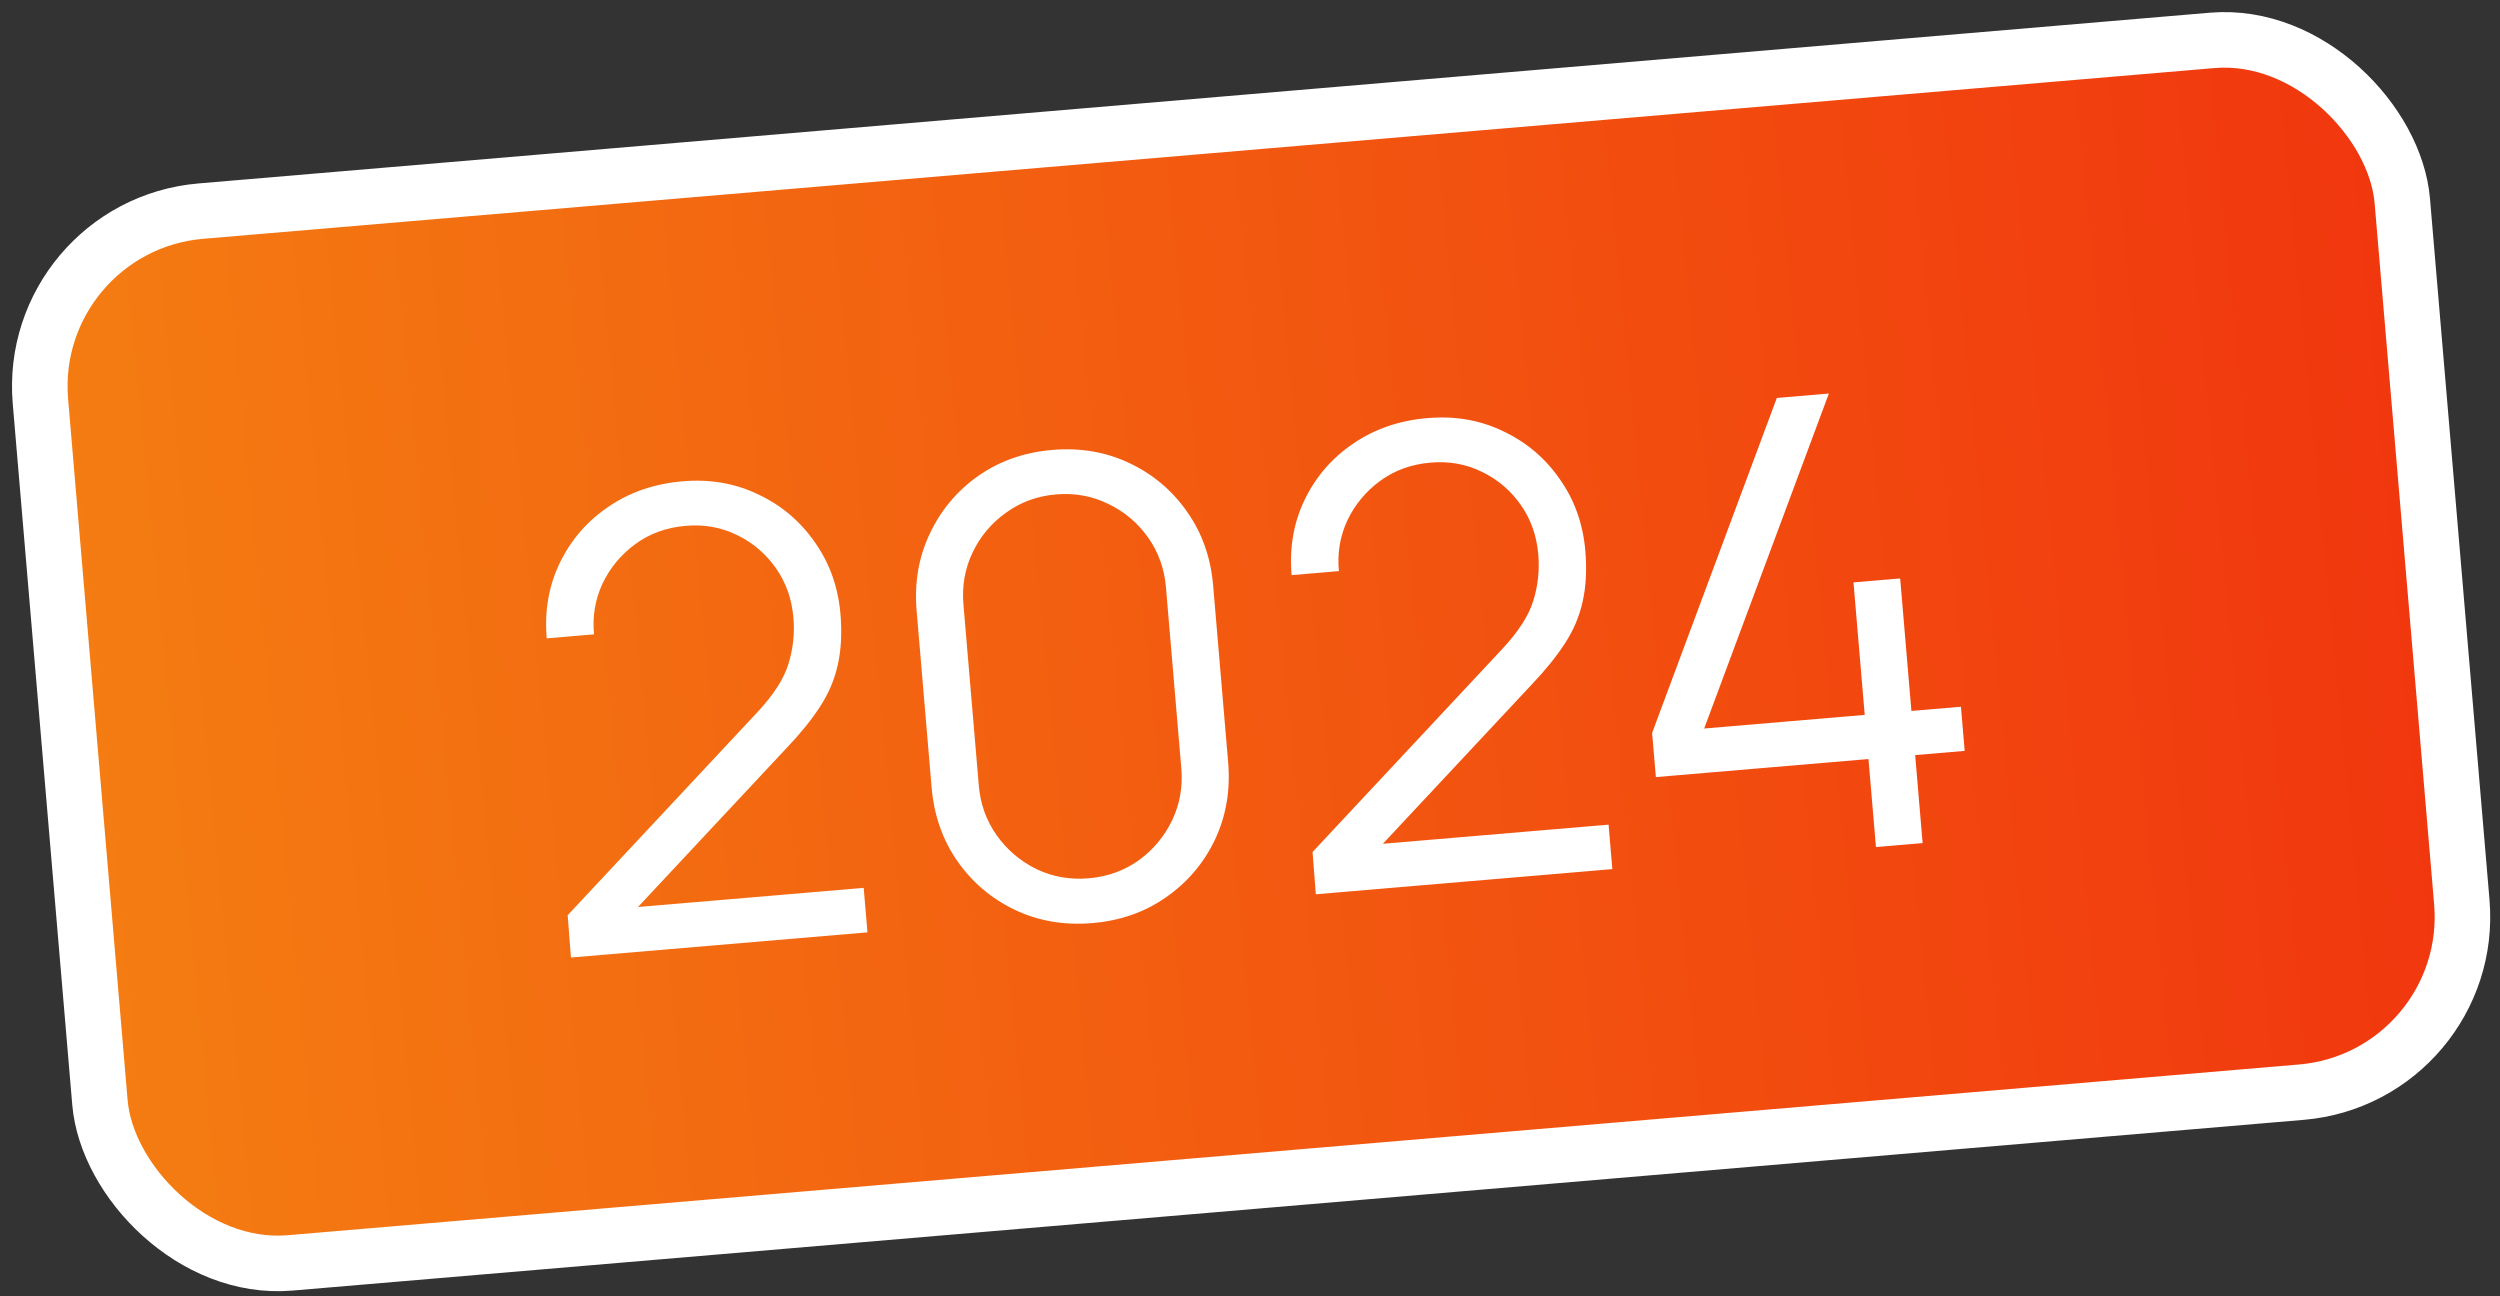
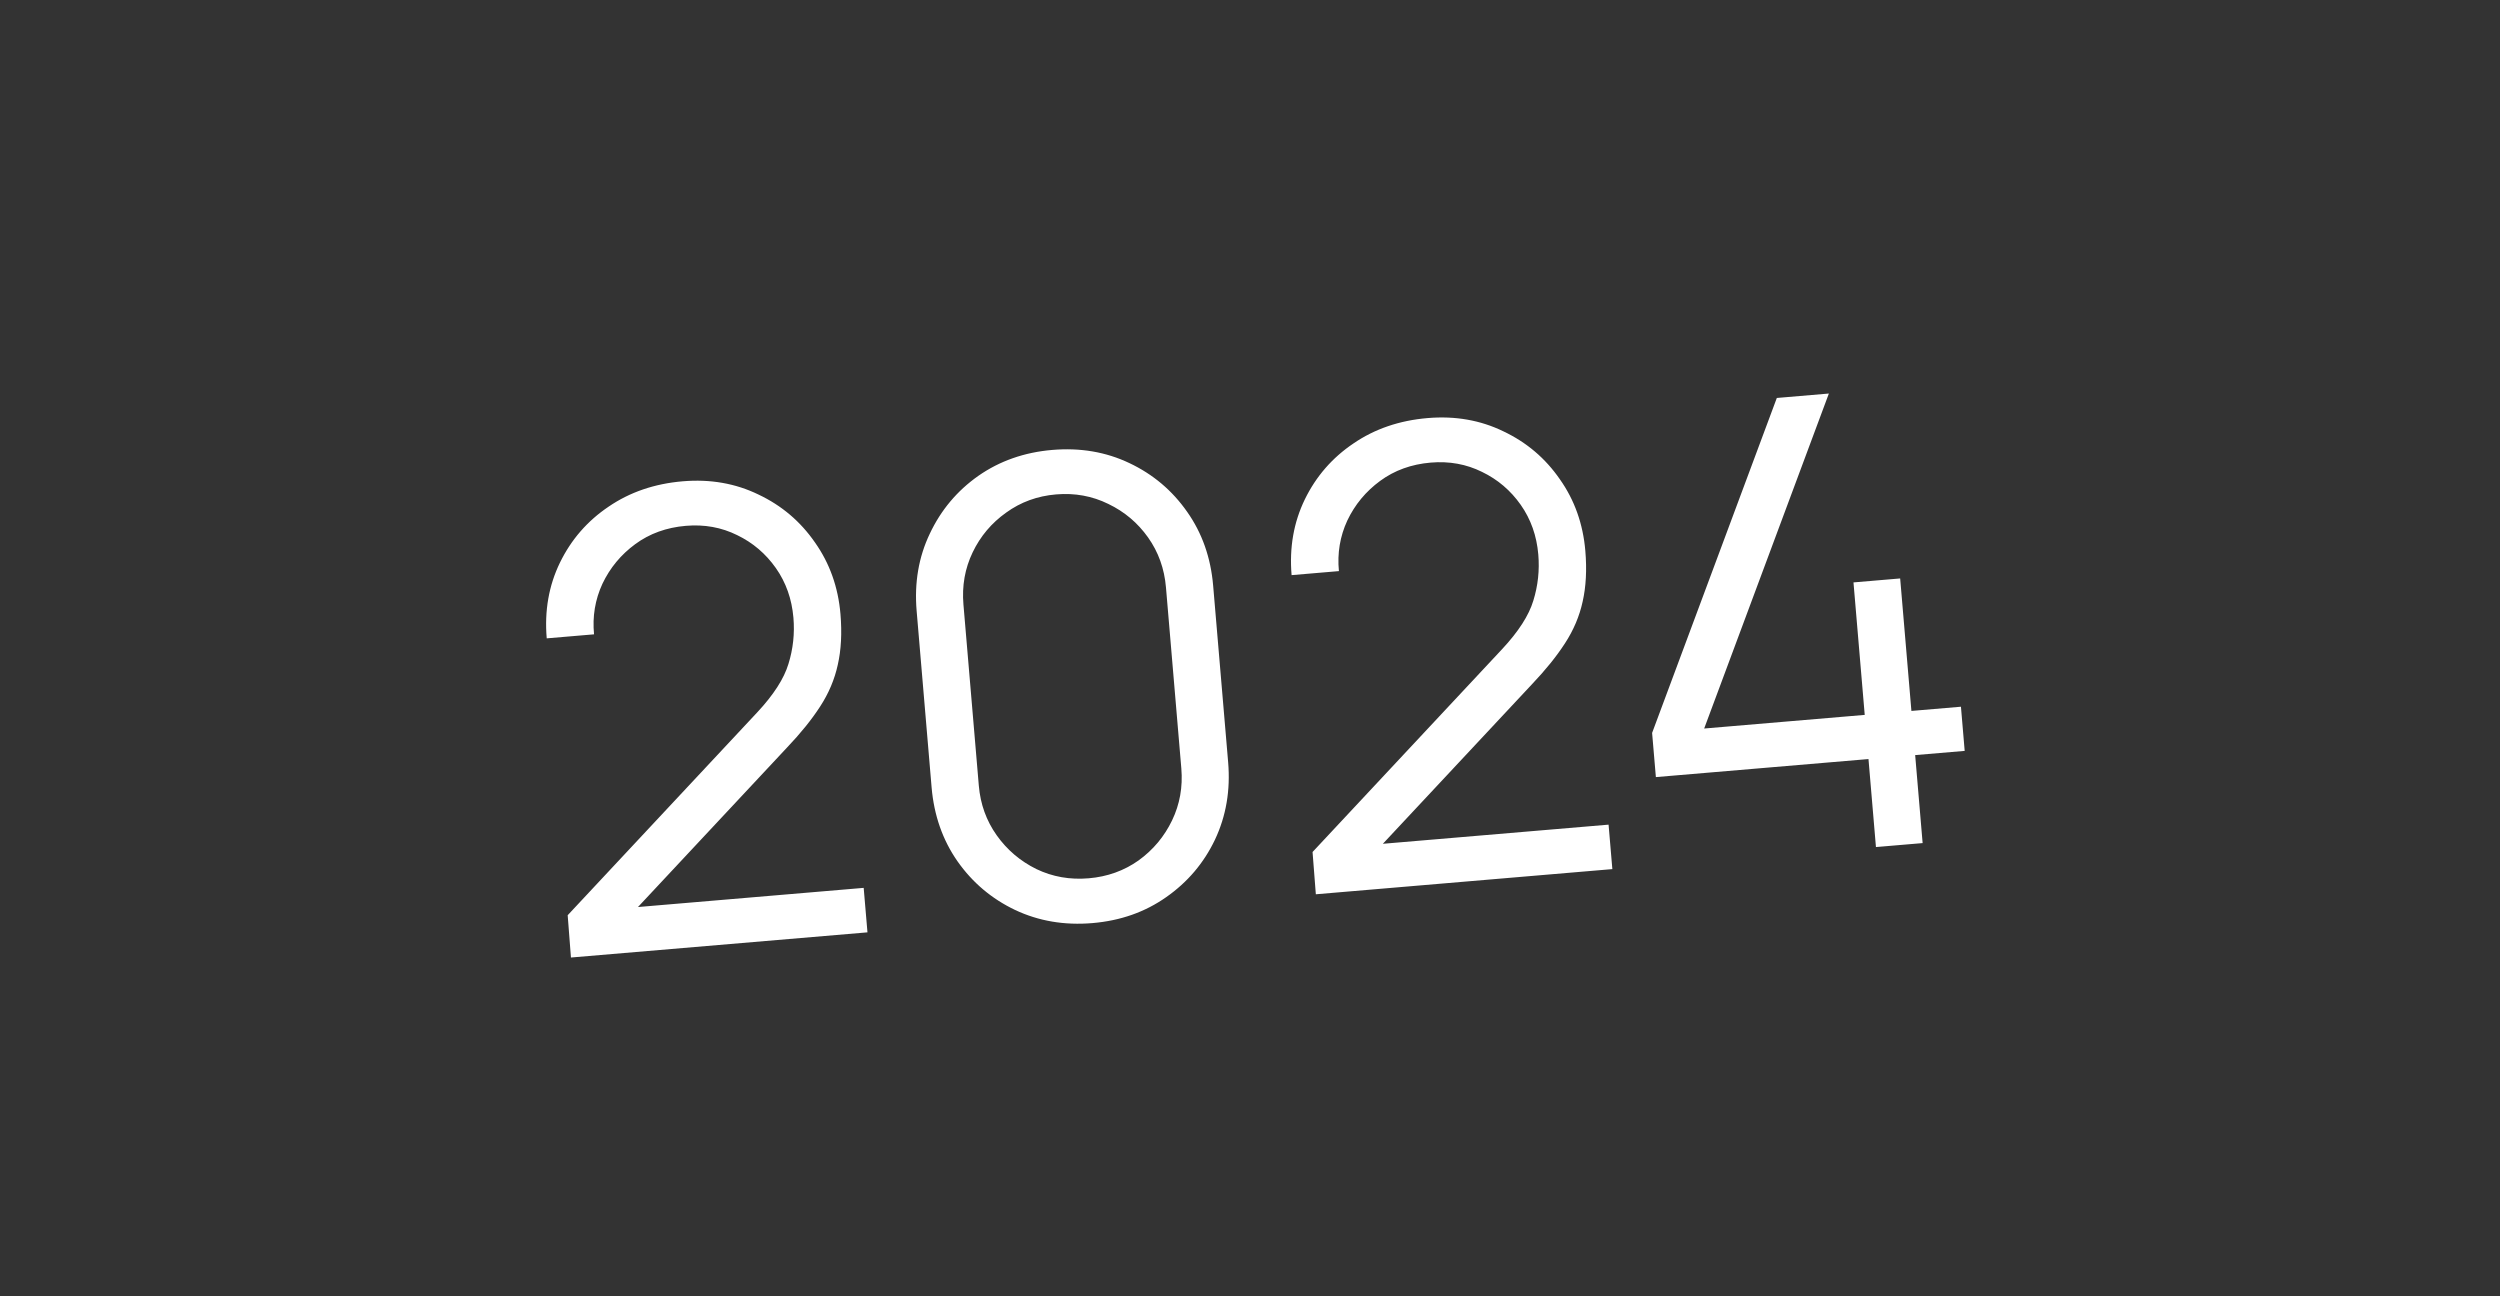
<svg xmlns="http://www.w3.org/2000/svg" width="135" height="70" viewBox="0 0 135 70" fill="none">
  <rect x="0" y="0" width="135" height="70" fill="#333333" stroke="none" />
-   <rect x="1.379" y="12.204" width="128" height="57" rx="9.5" transform="rotate(-4.852 1.379 12.204)" fill="url(#paint0_linear_4_560)" stroke="white" stroke-width="3" />
  <path d="M30.831 51.706L30.655 49.422L40.894 38.464C41.774 37.52 42.335 36.649 42.576 35.851C42.828 35.04 42.917 34.209 42.845 33.358C42.759 32.347 42.443 31.453 41.897 30.676C41.35 29.899 40.654 29.306 39.807 28.897C38.959 28.477 38.036 28.31 37.036 28.395C35.992 28.483 35.082 28.812 34.306 29.381C33.531 29.95 32.94 30.664 32.532 31.522C32.136 32.379 31.985 33.29 32.078 34.254L29.523 34.471C29.397 32.983 29.635 31.619 30.239 30.378C30.843 29.138 31.718 28.131 32.865 27.359C34.011 26.576 35.345 26.119 36.867 25.99C38.354 25.864 39.718 26.102 40.959 26.706C42.211 27.298 43.227 28.161 44.01 29.295C44.803 30.418 45.261 31.706 45.385 33.159C45.471 34.181 45.423 35.095 45.24 35.899C45.067 36.692 44.748 37.445 44.282 38.16C43.827 38.862 43.232 39.598 42.497 40.37L33.406 50.097L32.927 49.109L46.639 47.945L46.843 50.347L30.831 51.706ZM58.993 49.847C57.483 49.975 56.09 49.739 54.815 49.138C53.552 48.536 52.517 47.663 51.711 46.519C50.903 45.364 50.436 44.031 50.307 42.521L49.498 32.982C49.37 31.471 49.606 30.084 50.208 28.821C50.809 27.546 51.682 26.505 52.826 25.699C53.981 24.892 55.314 24.424 56.824 24.296C58.335 24.168 59.722 24.405 60.985 25.006C62.26 25.608 63.301 26.486 64.108 27.641C64.914 28.785 65.382 30.112 65.51 31.622L66.32 41.162C66.448 42.672 66.211 44.065 65.61 45.339C65.008 46.603 64.13 47.638 62.975 48.446C61.831 49.252 60.503 49.719 58.993 49.847ZM58.788 47.428C59.798 47.343 60.698 47.02 61.485 46.462C62.272 45.892 62.874 45.171 63.292 44.301C63.71 43.431 63.876 42.496 63.792 41.496L62.962 31.719C62.876 30.708 62.554 29.809 61.995 29.021C61.436 28.234 60.722 27.631 59.851 27.213C58.98 26.784 58.039 26.612 57.028 26.698C56.017 26.784 55.119 27.111 54.332 27.681C53.545 28.24 52.942 28.955 52.524 29.825C52.106 30.696 51.94 31.636 52.026 32.647L52.856 42.425C52.941 43.424 53.262 44.317 53.821 45.105C54.38 45.892 55.095 46.501 55.966 46.93C56.837 47.348 57.777 47.514 58.788 47.428ZM71.055 48.291L70.878 46.008L81.117 35.05C81.997 34.106 82.558 33.235 82.799 32.437C83.051 31.626 83.14 30.795 83.068 29.943C82.982 28.933 82.666 28.039 82.12 27.262C81.573 26.484 80.877 25.892 80.03 25.483C79.183 25.063 78.259 24.896 77.26 24.98C76.215 25.069 75.305 25.398 74.53 25.967C73.754 26.536 73.163 27.25 72.755 28.108C72.359 28.965 72.208 29.876 72.301 30.84L69.746 31.057C69.62 29.569 69.859 28.205 70.462 26.964C71.066 25.724 71.942 24.717 73.088 23.945C74.234 23.161 75.568 22.705 77.09 22.576C78.578 22.45 79.942 22.688 81.183 23.292C82.434 23.884 83.451 24.747 84.233 25.881C85.026 27.003 85.484 28.291 85.608 29.745C85.694 30.767 85.646 31.68 85.463 32.485C85.29 33.278 84.971 34.031 84.505 34.745C84.05 35.447 83.455 36.184 82.72 36.956L73.629 46.683L73.15 45.694L86.863 44.531L87.067 46.932L71.055 48.291ZM101.301 45.741L100.898 40.989L89.417 41.963L89.214 39.578L95.948 21.49L98.759 21.251L92.025 39.34L100.695 38.604L100.088 31.45L102.609 31.236L103.216 38.39L105.891 38.163L106.093 40.548L103.419 40.775L103.822 45.527L101.301 45.741Z" fill="white" />
  <defs>
    <linearGradient id="paint0_linear_4_560" x1="-3.075" y1="43.68" x2="137.254" y2="41.973" gradientUnits="userSpaceOnUse">
      <stop stop-color="#F47F12" />
      <stop offset="1" stop-color="#F1320E" />
    </linearGradient>
  </defs>
</svg>